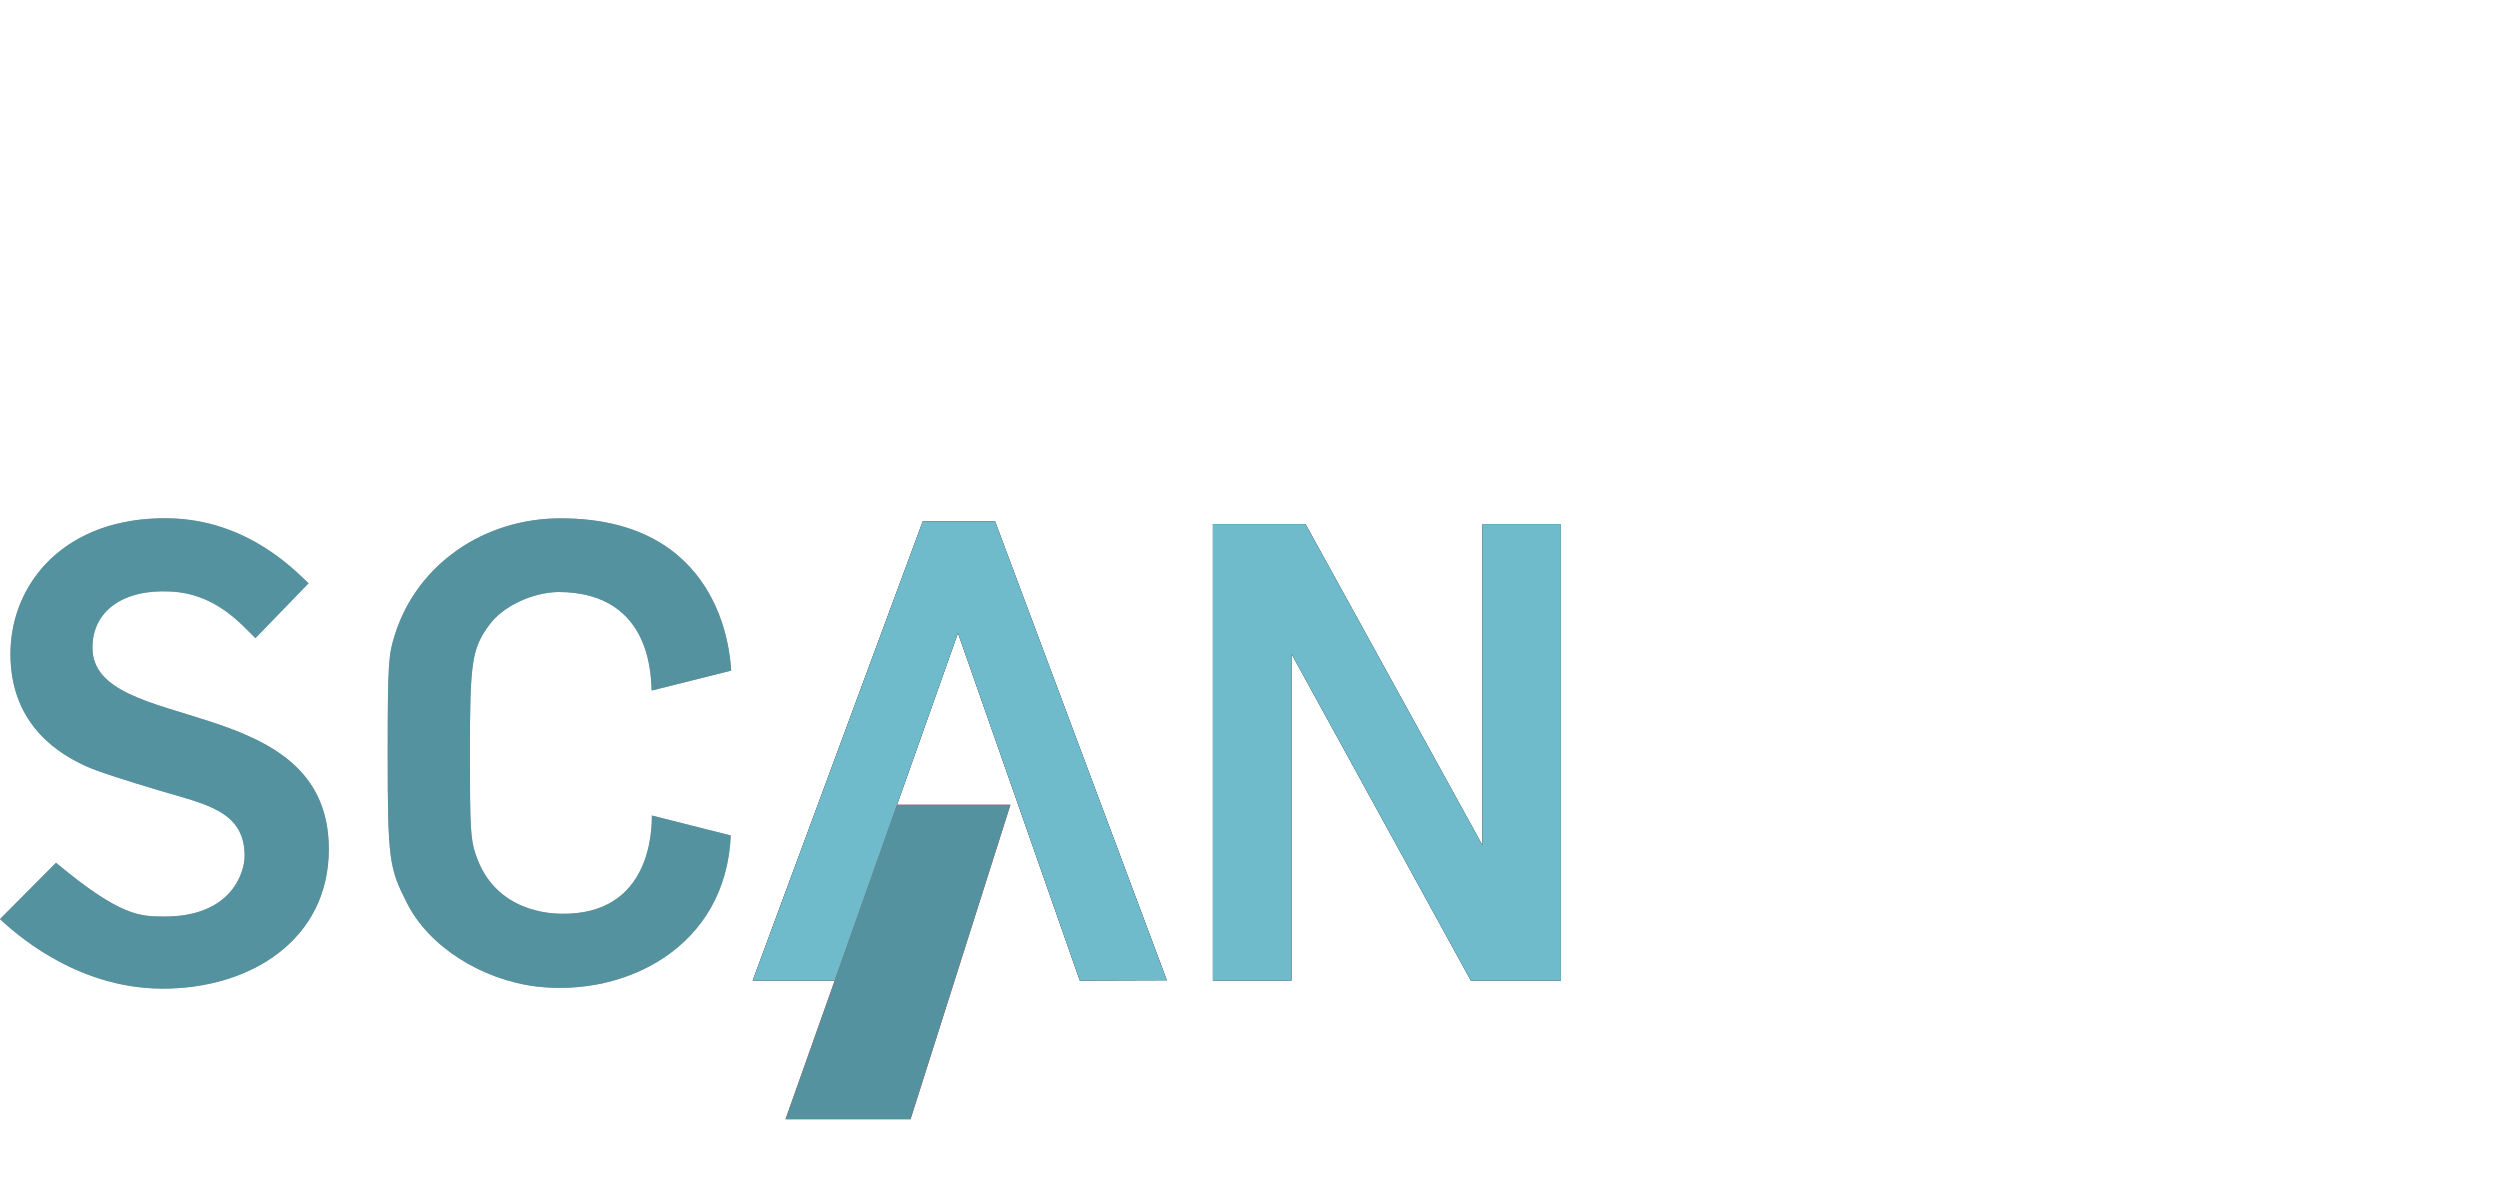
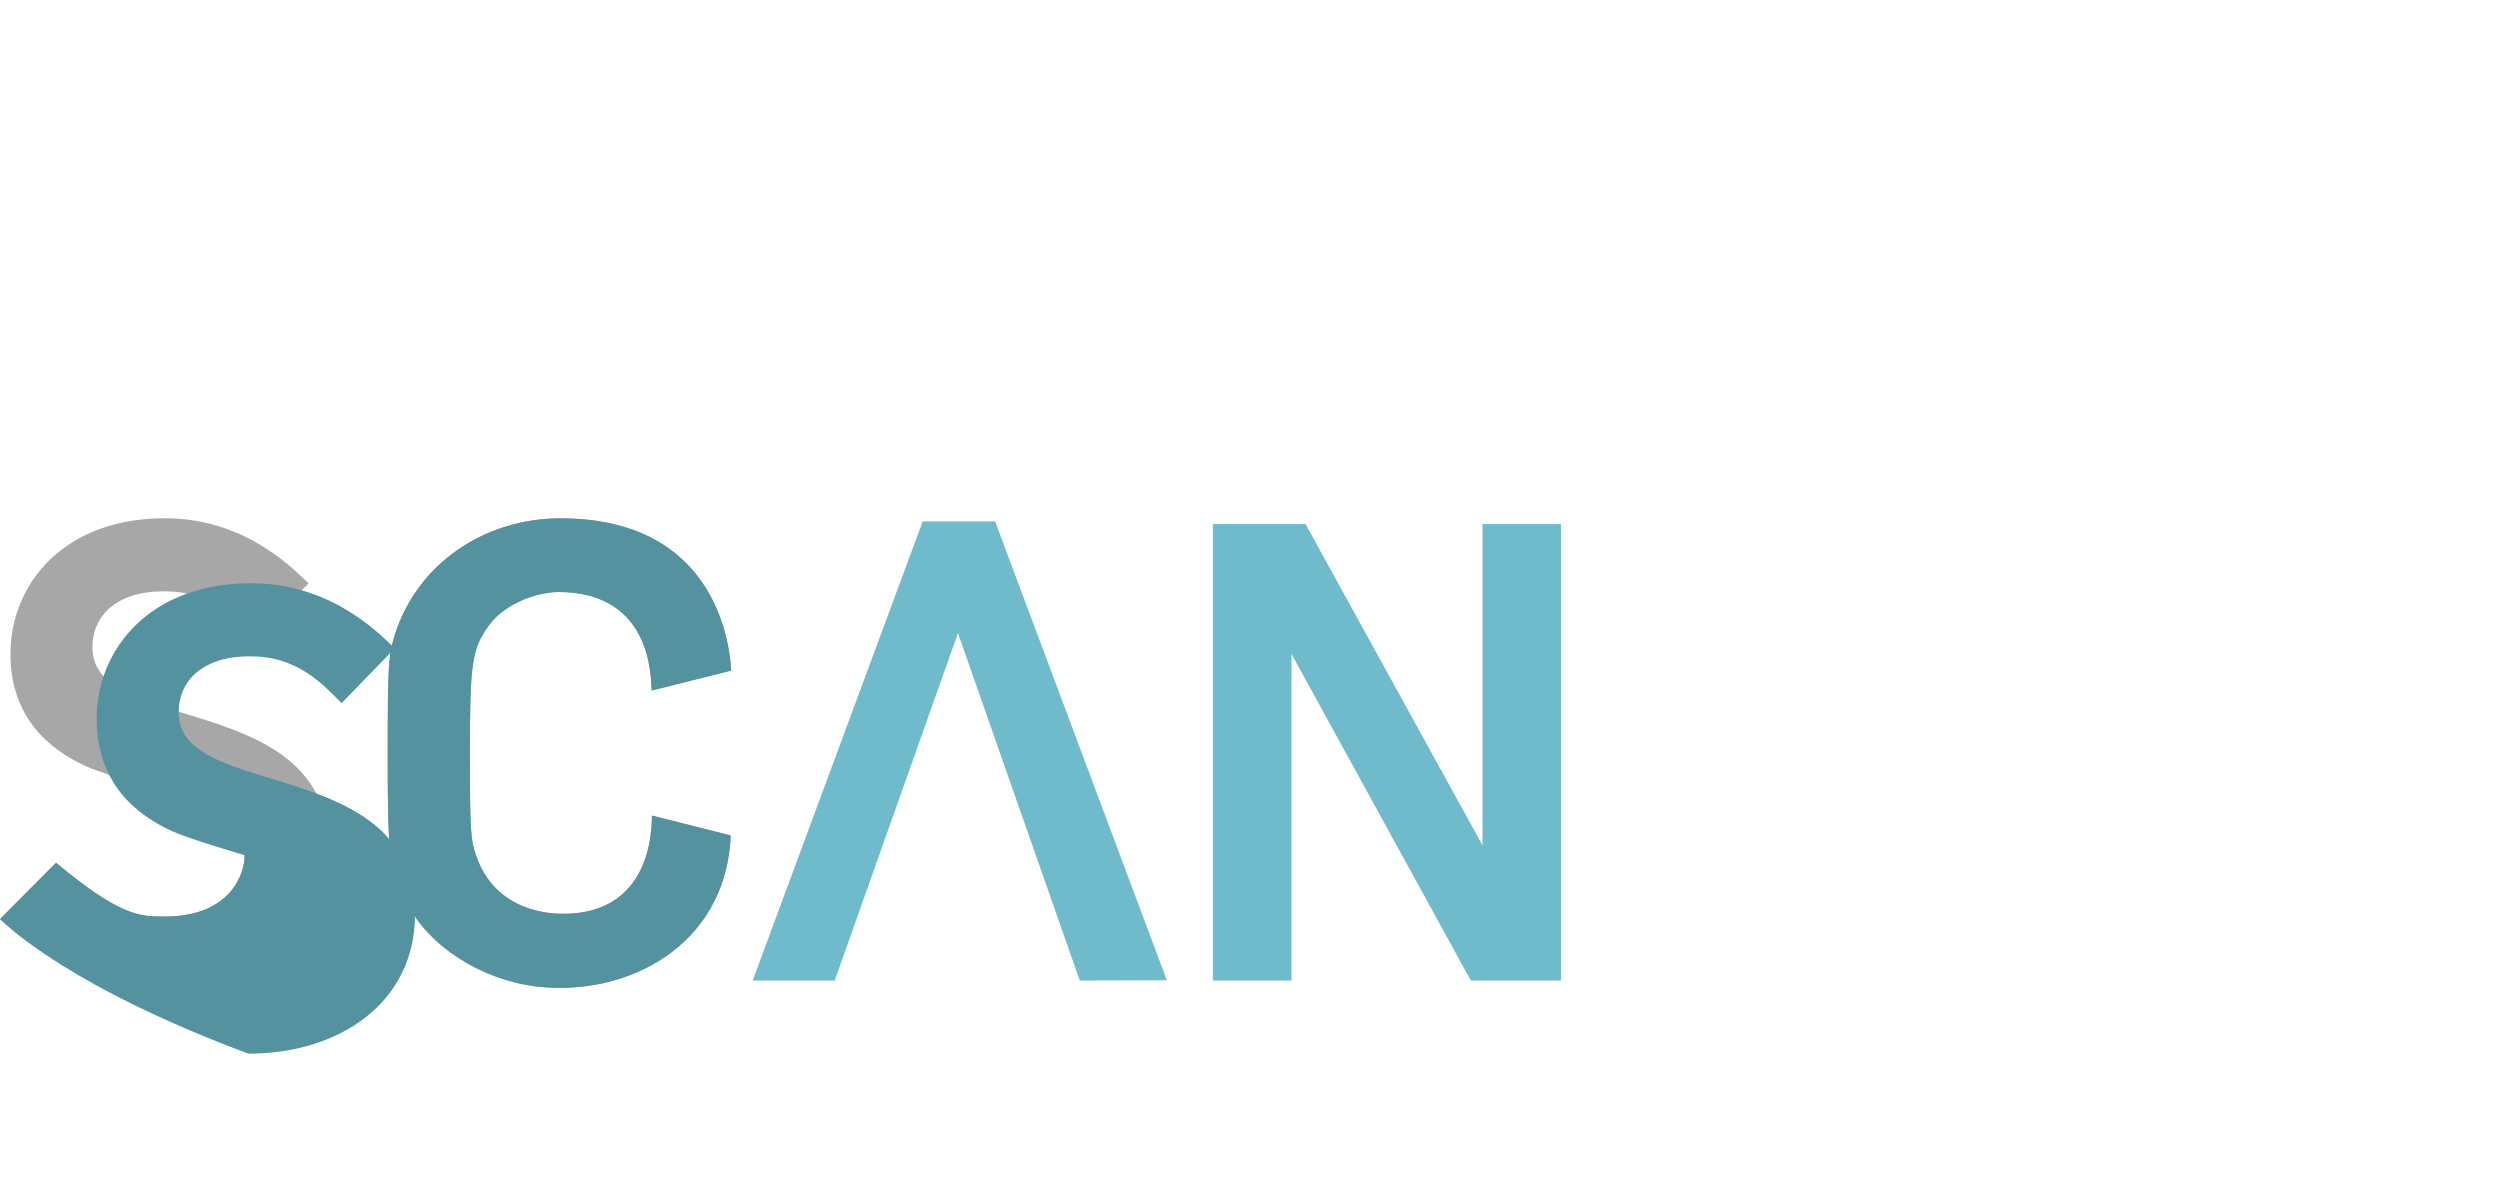
<svg xmlns="http://www.w3.org/2000/svg" version="1.1" id="Calque_1" x="0px" y="0px" viewBox="0 0 104 50" style="enable-background:new 0 0 104 50;" xml:space="preserve">
  <style type="text/css">
	.st0{fill:#A7A7A8;}
	.st1{fill:#020202;}
	.st2{fill:#E42018;}
	.st3{fill:#53929E;}
	.st4{fill:#6FBBCC;}
</style>
  <g id="logos_2022">
    <g id="SCAN">
      <path class="st0" d="M0,38.234l2.33-2.344c2.679,2.233,3.494,2.238,4.524,2.238    c2.727,0,3.328-1.771,3.323-2.55c-0.016-1.857-1.644-2.125-3.586-2.704    c-1.169-0.351-2.538-0.774-3.041-1.012c-0.958-0.448-3.115-1.609-3.115-4.655    c0-2.953,2.282-5.715,6.57-5.646c3.335,0.055,5.321,2.24,5.831,2.704l-2.21,2.281    c-0.593-0.568-1.637-1.854-3.545-1.94c-1.949-0.101-3.235,0.804-3.235,2.337    c0,3.674,9.833,1.743,9.833,8.383c0,3.736-3.217,5.81-6.932,5.801    C3.058,41.118,0.474,38.668,0,38.234" />
      <path class="st0" d="M22.351,41.043c-2.325-0.277-4.512-1.672-5.417-3.469    c-0.741-1.457-0.806-1.771-0.806-6.207c0-3.884,0.039-4.136,0.303-4.978    c0.917-2.891,3.671-4.826,6.888-4.826c6.628,0,7.054,5.505,7.096,6.336l-3.302,0.827    c-0.056-0.277,0.162-4.099-3.895-4.099c-1.106,0.026-2.312,0.607-2.866,1.372    c-0.728,0.993-0.804,1.547-0.804,5.367c0,3.041,0.025,3.544,0.238,4.171    c0.801,2.441,3.193,2.468,3.556,2.475c3.76,0.064,3.775-3.524,3.775-4.087l3.282,0.831    C30.2,39.404,26.028,41.464,22.351,41.043" />
-       <polygon class="st1" points="38.385,21.689 41.396,21.689 48.541,40.779 44.918,40.791 39.851,26.338     34.724,40.791 31.311,40.791   " />
-       <polygon class="st1" points="50.456,21.802 54.31,21.802 61.671,35.165 61.671,21.802 64.935,21.802     64.935,40.791 61.186,40.791 53.725,27.201 53.725,40.791 50.456,40.791   " />
-       <polygon class="st2" points="32.678,46.559 37.879,46.559 42.035,33.477 37.318,33.477   " />
-       <path class="st3" d="M0,38.234l2.33-2.344c2.679,2.233,3.494,2.238,4.524,2.238    c2.727,0,3.328-1.771,3.323-2.55c-0.016-1.857-1.644-2.125-3.586-2.704    c-1.169-0.351-2.538-0.774-3.041-1.012c-0.958-0.448-3.115-1.609-3.115-4.655    c0-2.953,2.282-5.715,6.57-5.646c3.335,0.055,5.321,2.24,5.831,2.704l-2.21,2.281    c-0.593-0.568-1.637-1.854-3.545-1.94c-1.949-0.101-3.235,0.804-3.235,2.337    c0,3.674,9.833,1.743,9.833,8.383c0,3.736-3.217,5.81-6.932,5.801    C3.058,41.118,0.474,38.668,0,38.234" />
+       <path class="st3" d="M0,38.234l2.33-2.344c2.679,2.233,3.494,2.238,4.524,2.238    c2.727,0,3.328-1.771,3.323-2.55c-1.169-0.351-2.538-0.774-3.041-1.012c-0.958-0.448-3.115-1.609-3.115-4.655    c0-2.953,2.282-5.715,6.57-5.646c3.335,0.055,5.321,2.24,5.831,2.704l-2.21,2.281    c-0.593-0.568-1.637-1.854-3.545-1.94c-1.949-0.101-3.235,0.804-3.235,2.337    c0,3.674,9.833,1.743,9.833,8.383c0,3.736-3.217,5.81-6.932,5.801    C3.058,41.118,0.474,38.668,0,38.234" />
      <path class="st3" d="M22.351,41.043c-2.325-0.277-4.512-1.672-5.417-3.469    c-0.741-1.457-0.806-1.771-0.806-6.207c0-3.884,0.039-4.136,0.303-4.978    c0.917-2.891,3.671-4.826,6.888-4.826c6.628,0,7.054,5.505,7.096,6.336l-3.302,0.827    c-0.056-0.277,0.162-4.099-3.895-4.099c-1.106,0.026-2.312,0.607-2.866,1.372    c-0.728,0.993-0.804,1.547-0.804,5.367c0,3.041,0.025,3.544,0.238,4.171    c0.801,2.441,3.193,2.468,3.556,2.475c3.76,0.064,3.775-3.524,3.775-4.087l3.282,0.831    C30.2,39.404,26.028,41.464,22.351,41.043" />
      <polygon class="st4" points="38.385,21.689 41.396,21.689 48.541,40.779 44.918,40.791 39.851,26.338     34.724,40.791 31.311,40.791   " />
      <polygon class="st4" points="50.456,21.802 54.31,21.802 61.671,35.165 61.671,21.802 64.935,21.802     64.935,40.791 61.186,40.791 53.725,27.201 53.725,40.791 50.456,40.791   " />
-       <polygon class="st3" points="32.678,46.559 37.879,46.559 42.035,33.477 37.318,33.477   " />
    </g>
  </g>
</svg>